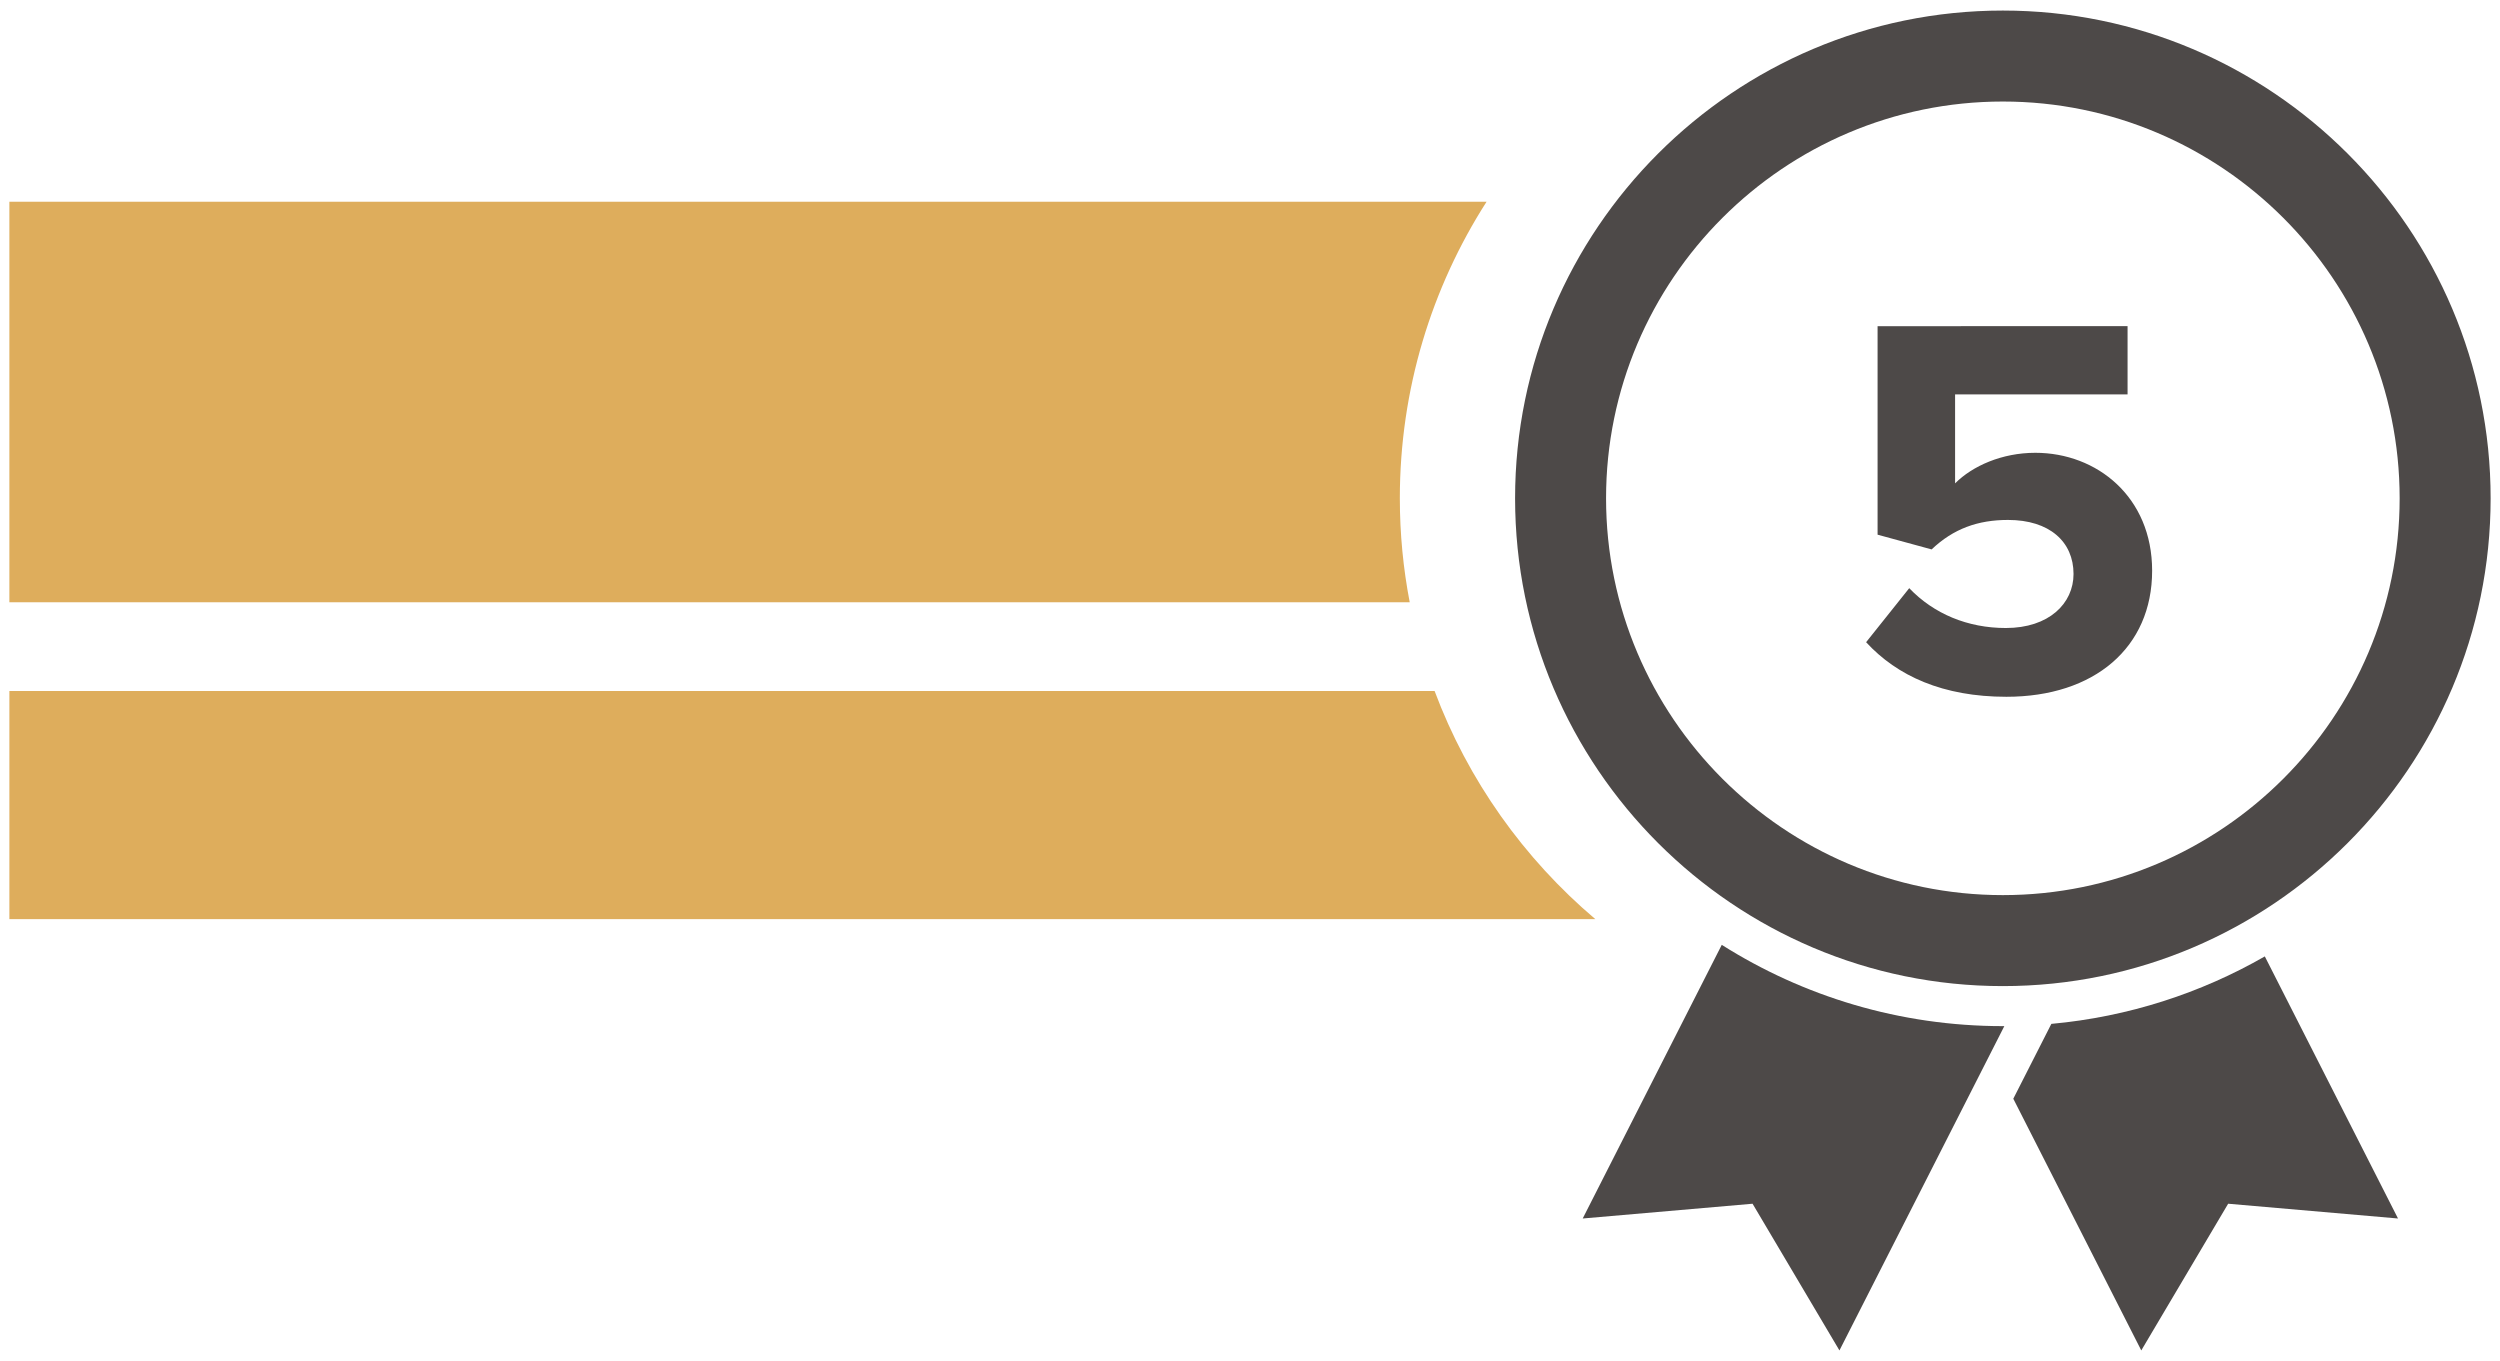
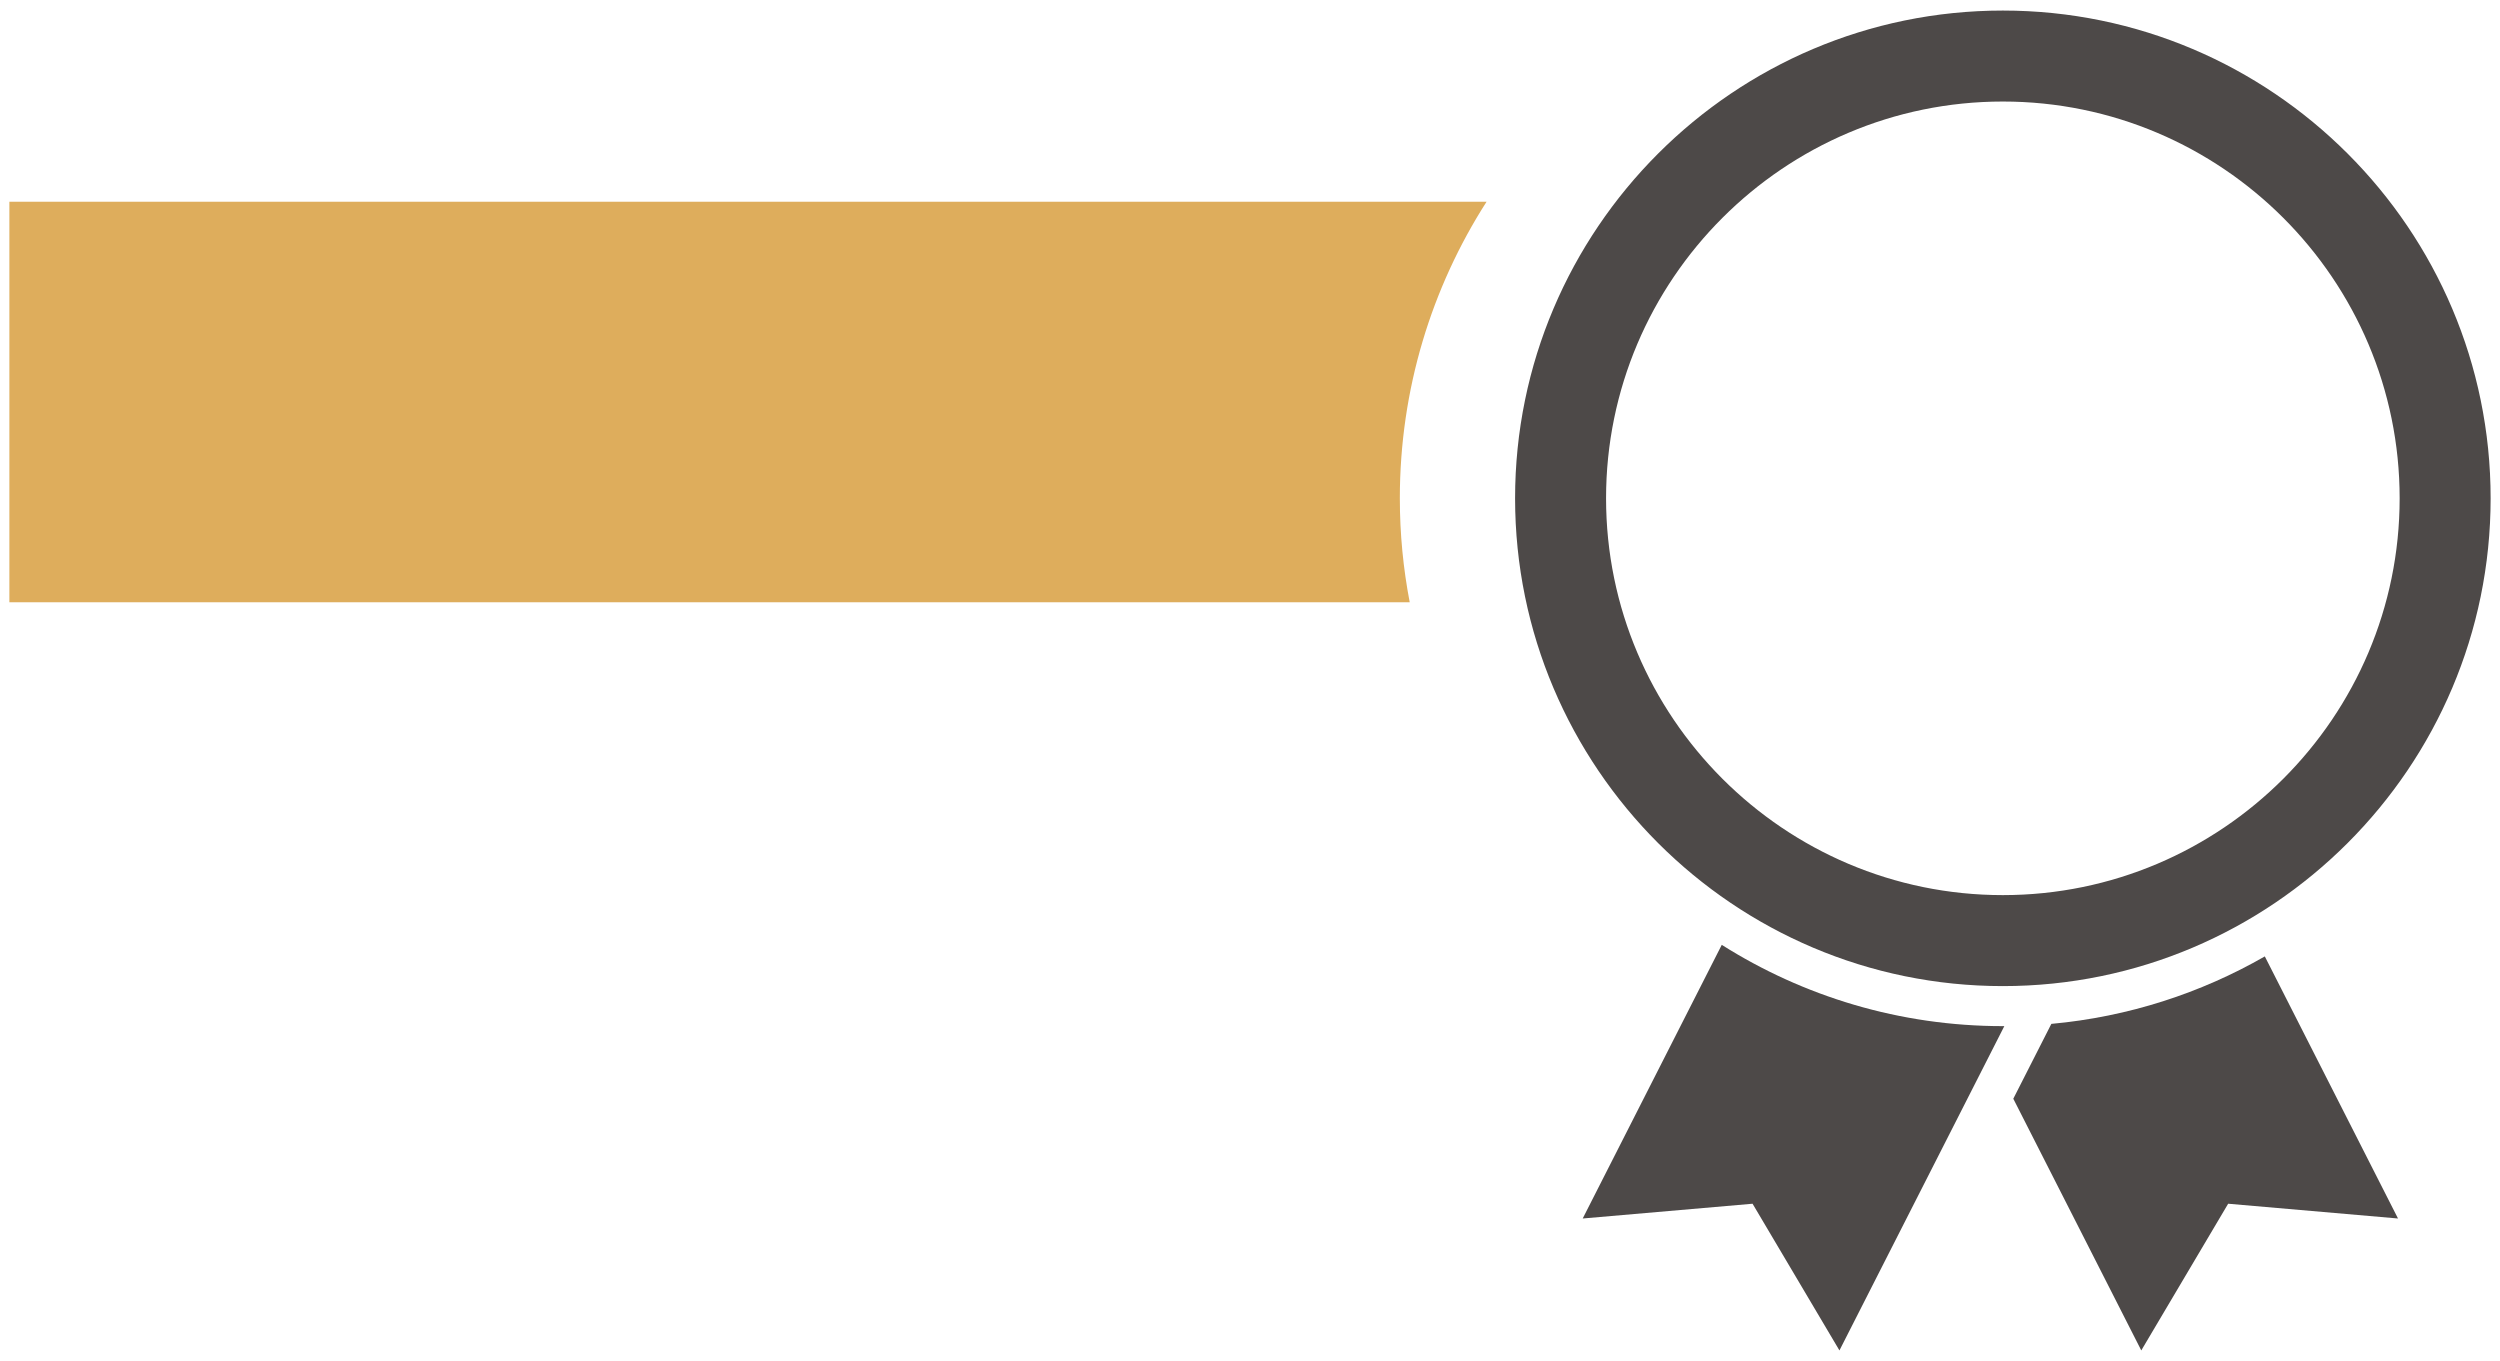
<svg xmlns="http://www.w3.org/2000/svg" version="1.1" id="Layer_1" x="0px" y="0px" width="687px" height="374px" viewBox="79.445 110.141 687 374" enable-background="new 79.445 110.141 687 374" xml:space="preserve">
  <g>
    <g>
-       <path fill="#DEAD5C" d="M473.673,300.03c-135.275,0-256.379,0-391.651,0v62.688c149.995,0,285.817,0,435.817,0    C498.206,346.085,482.847,324.556,473.673,300.03z" />
-     </g>
+       </g>
    <g>
      <path fill="#DEAD5C" d="M464.12,247.081c0-29.979,8.752-57.951,23.832-81.499H82.021v110.063h384.813    C465.058,266.391,464.12,256.843,464.12,247.081z" />
    </g>
    <g>
      <path fill="#4D4948" d="M629.827,381.122c-73.908,0-134.037-60.132-134.037-134.041s60.129-134.039,134.037-134.039    c73.909,0,134.041,60.13,134.041,134.039S703.737,381.122,629.827,381.122z M629.827,138.041    c-60.123,0-109.037,48.915-109.037,109.039s48.914,109.04,109.037,109.04c60.125,0,109.041-48.916,109.041-109.04    C738.868,186.957,689.952,138.041,629.827,138.041z" />
    </g>
    <g>
      <path fill="#4D4948" d="M643.155,391.503l-10.456,20.566l35.168,69.17l23.875-40.313l46.676,4.057l-36.603-72.021    C684.233,383.055,664.343,389.563,643.155,391.503z" />
    </g>
    <g>
      <path fill="#4D4948" d="M629.827,392.122c-28.373,0-54.863-8.196-77.242-22.336l-38.213,75.196l46.676-4.057l23.875,40.313    l45.313-89.124C630.097,392.116,629.964,392.122,629.827,392.122z" />
    </g>
    <g enable-background="new    ">
-       <path fill="#4D4948" d="M592.252,286.619l11.85-14.85c6.75,7.05,16.049,10.949,26.549,10.949c11.85,0,18.6-6.749,18.6-14.849    c0-8.851-6.6-14.85-18-14.85c-8.249,0-14.999,2.399-20.998,8.1l-14.85-4.05v-57.298H664.1v18.749h-47.398v24.449    c4.8-4.8,12.899-8.399,22.049-8.399c16.949,0,32.099,12.149,32.099,32.398c0,21.149-15.899,34.648-40.048,34.648    C613.402,301.618,600.802,295.919,592.252,286.619z" />
-     </g>
+       </g>
  </g>
</svg>